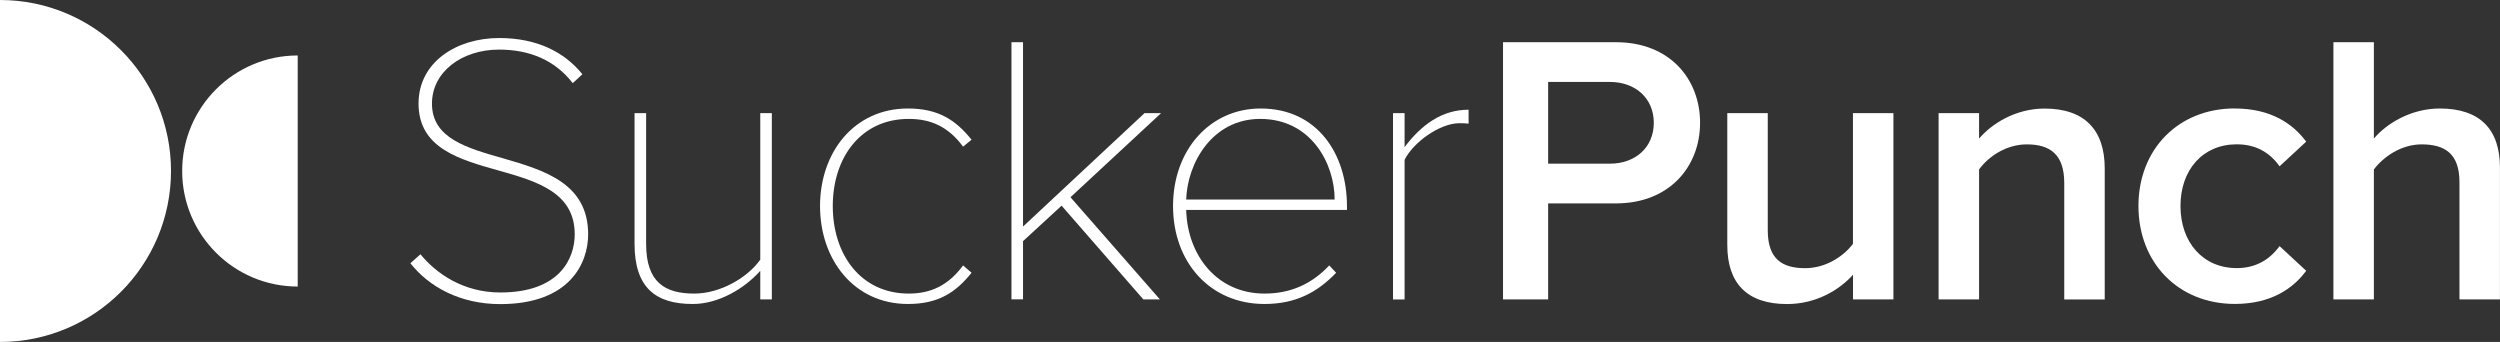
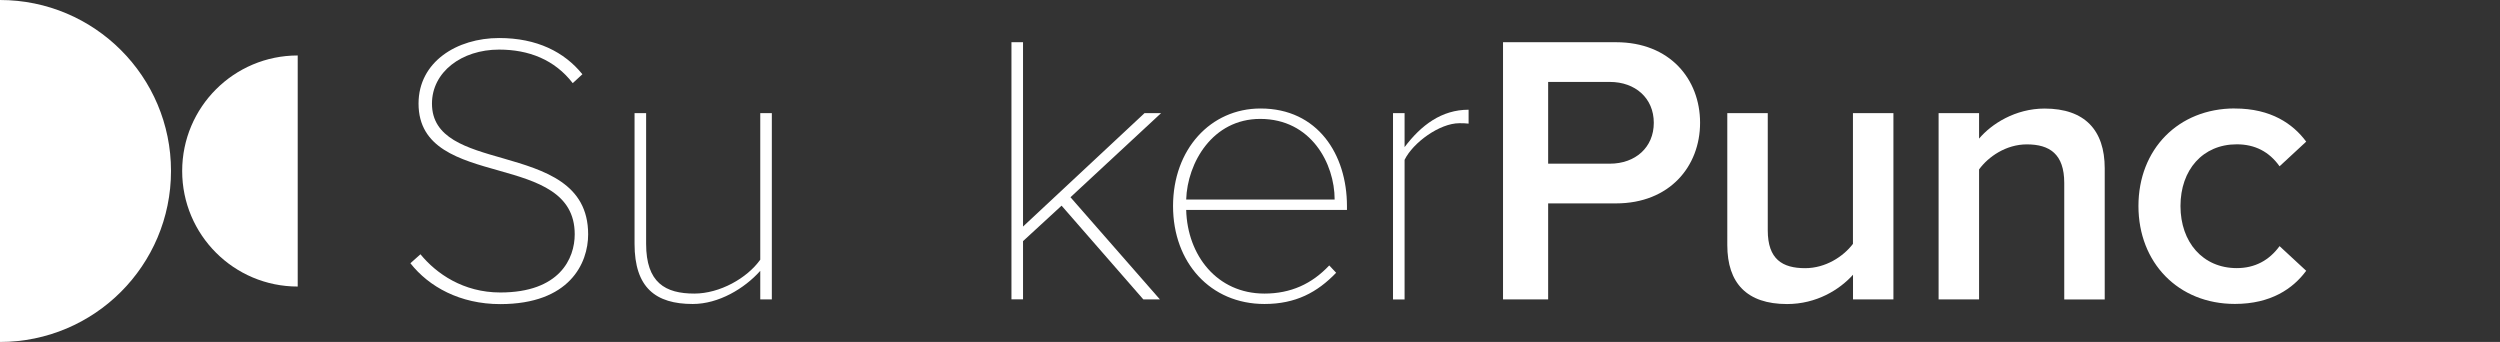
<svg xmlns="http://www.w3.org/2000/svg" id="Layer_2" data-name="Layer 2" viewBox="0 0 429.95 58.81">
  <rect x="0" y="0" width="429.95" height="58.81" fill="#333333" stroke="none" />
  <defs>
    <style>      .cls-1 {        fill: #fff;      }    </style>
  </defs>
  <g id="Layer_1-2" data-name="Layer 1">
    <g>
      <g>
        <path class="cls-1" d="M72.31,43.73c2.72,3.32,7.36,6.57,13.73,6.57,10.21,0,12.8-5.84,12.8-10.01,0-7.16-6.43-9.09-13-10.94-6.83-1.92-13.86-3.85-13.86-11.54,0-7.16,6.57-11.27,13.86-11.27,6.5,0,11.21,2.39,14.32,6.23l-1.66,1.53c-3.12-4.04-7.56-5.77-12.67-5.77-6.43,0-11.54,3.85-11.54,9.29,0,5.97,5.97,7.62,12.27,9.42,7.1,2.05,14.59,4.31,14.59,13.06,0,4.97-3.18,12-15.12,12-6.9,0-12.27-2.98-15.45-7.03l1.72-1.53Z" />
        <path class="cls-1" d="M130.75,51.49v-4.91c-2.72,3.05-7.16,5.7-11.61,5.7-6.37,0-10.01-2.79-10.01-10.34V19.46h1.99v22.48c0,6.7,3.32,8.55,8.29,8.55,4.38,0,9.08-2.65,11.34-5.83V19.46h1.99V51.49h-1.99Z" />
-         <path class="cls-1" d="M156.15,18.66c5.24,0,8.22,1.99,10.94,5.37l-1.46,1.19c-2.59-3.51-5.64-4.77-9.35-4.77-8.22,0-13.06,6.63-13.06,14.99s4.84,15.05,13.06,15.05c3.71,0,6.76-1.33,9.35-4.84l1.46,1.26c-2.72,3.38-5.7,5.37-10.94,5.37-9.28,0-15.12-7.62-15.12-16.84s5.84-16.78,15.12-16.78Z" />
        <path class="cls-1" d="M196.63,51.49l-14.06-16.12-6.63,6.1v10.01h-1.99V7.26h1.99v31.7l20.89-19.5h2.85l-15.58,14.46,15.38,17.57h-2.85Z" />
        <path class="cls-1" d="M216.8,18.66c9.81,0,14.85,7.89,14.85,16.78v.66h-27.65c.2,7.82,5.31,14.39,13.46,14.39,4.51,0,8.16-1.66,11.14-4.84l1.19,1.26c-3.25,3.38-6.96,5.37-12.33,5.37-9.28,0-15.72-7.1-15.72-16.84s6.43-16.78,15.05-16.78Zm-12.8,15.65h25.53c0-6.17-4.04-13.86-12.8-13.86-8.22,0-12.53,7.56-12.73,13.86Z" />
        <path class="cls-1" d="M239.57,51.49V19.46h1.99v5.84c2.85-3.78,6.37-6.43,11.01-6.43v2.39c-.6-.07-1-.07-1.59-.07-3.38,0-7.96,3.32-9.42,6.3v24.01h-1.99Z" />
        <path class="cls-1" d="M258.49,51.49V7.26h19.43c9.28,0,14.46,6.37,14.46,13.86s-5.24,13.86-14.46,13.86h-11.67v16.51h-7.76Zm18.37-37.4h-10.61v14.06h10.61c4.38,0,7.56-2.79,7.56-7.03s-3.18-7.03-7.56-7.03Z" />
        <path class="cls-1" d="M318.68,51.49v-4.24c-2.32,2.59-6.3,5.04-11.34,5.04-6.9,0-10.28-3.58-10.28-10.15V19.46h6.96v20.16c0,4.97,2.52,6.5,6.43,6.5,3.51,0,6.56-1.99,8.22-4.18V19.46h6.96V51.49h-6.96Z" />
        <path class="cls-1" d="M355.01,51.49V31.46c0-4.97-2.52-6.63-6.43-6.63-3.58,0-6.63,2.12-8.22,4.31v22.35h-6.96V19.46h6.96v4.38c2.12-2.52,6.23-5.17,11.27-5.17,6.9,0,10.34,3.71,10.34,10.28v22.55h-6.96Z" />
        <path class="cls-1" d="M384.35,18.66c6.23,0,10.01,2.65,12.27,5.7l-4.58,4.24c-1.79-2.52-4.24-3.78-7.36-3.78-5.84,0-9.68,4.38-9.68,10.61s3.85,10.68,9.68,10.68c3.12,0,5.57-1.33,7.36-3.78l4.58,4.24c-2.25,3.05-6.04,5.7-12.27,5.7-9.75,0-16.58-7.1-16.58-16.84s6.83-16.78,16.58-16.78Z" />
-         <path class="cls-1" d="M422.98,51.49V31.33c0-4.97-2.59-6.5-6.5-6.5-3.51,0-6.57,2.12-8.22,4.31v22.35h-6.96V7.26h6.96V23.83c2.12-2.52,6.3-5.17,11.34-5.17,6.9,0,10.34,3.58,10.34,10.15v22.68h-6.96Z" />
      </g>
      <g>
        <path class="cls-1" d="M0,0V58.81c16.24,0,29.41-13.17,29.41-29.41C29.41,13.17,16.24,0,0,0Z" />
        <path class="cls-1" d="M51.2,49.27V9.54c-10.97,0-19.87,8.89-19.87,19.87,0,10.97,8.89,19.87,19.87,19.87Z" />
      </g>
    </g>
  </g>
</svg>